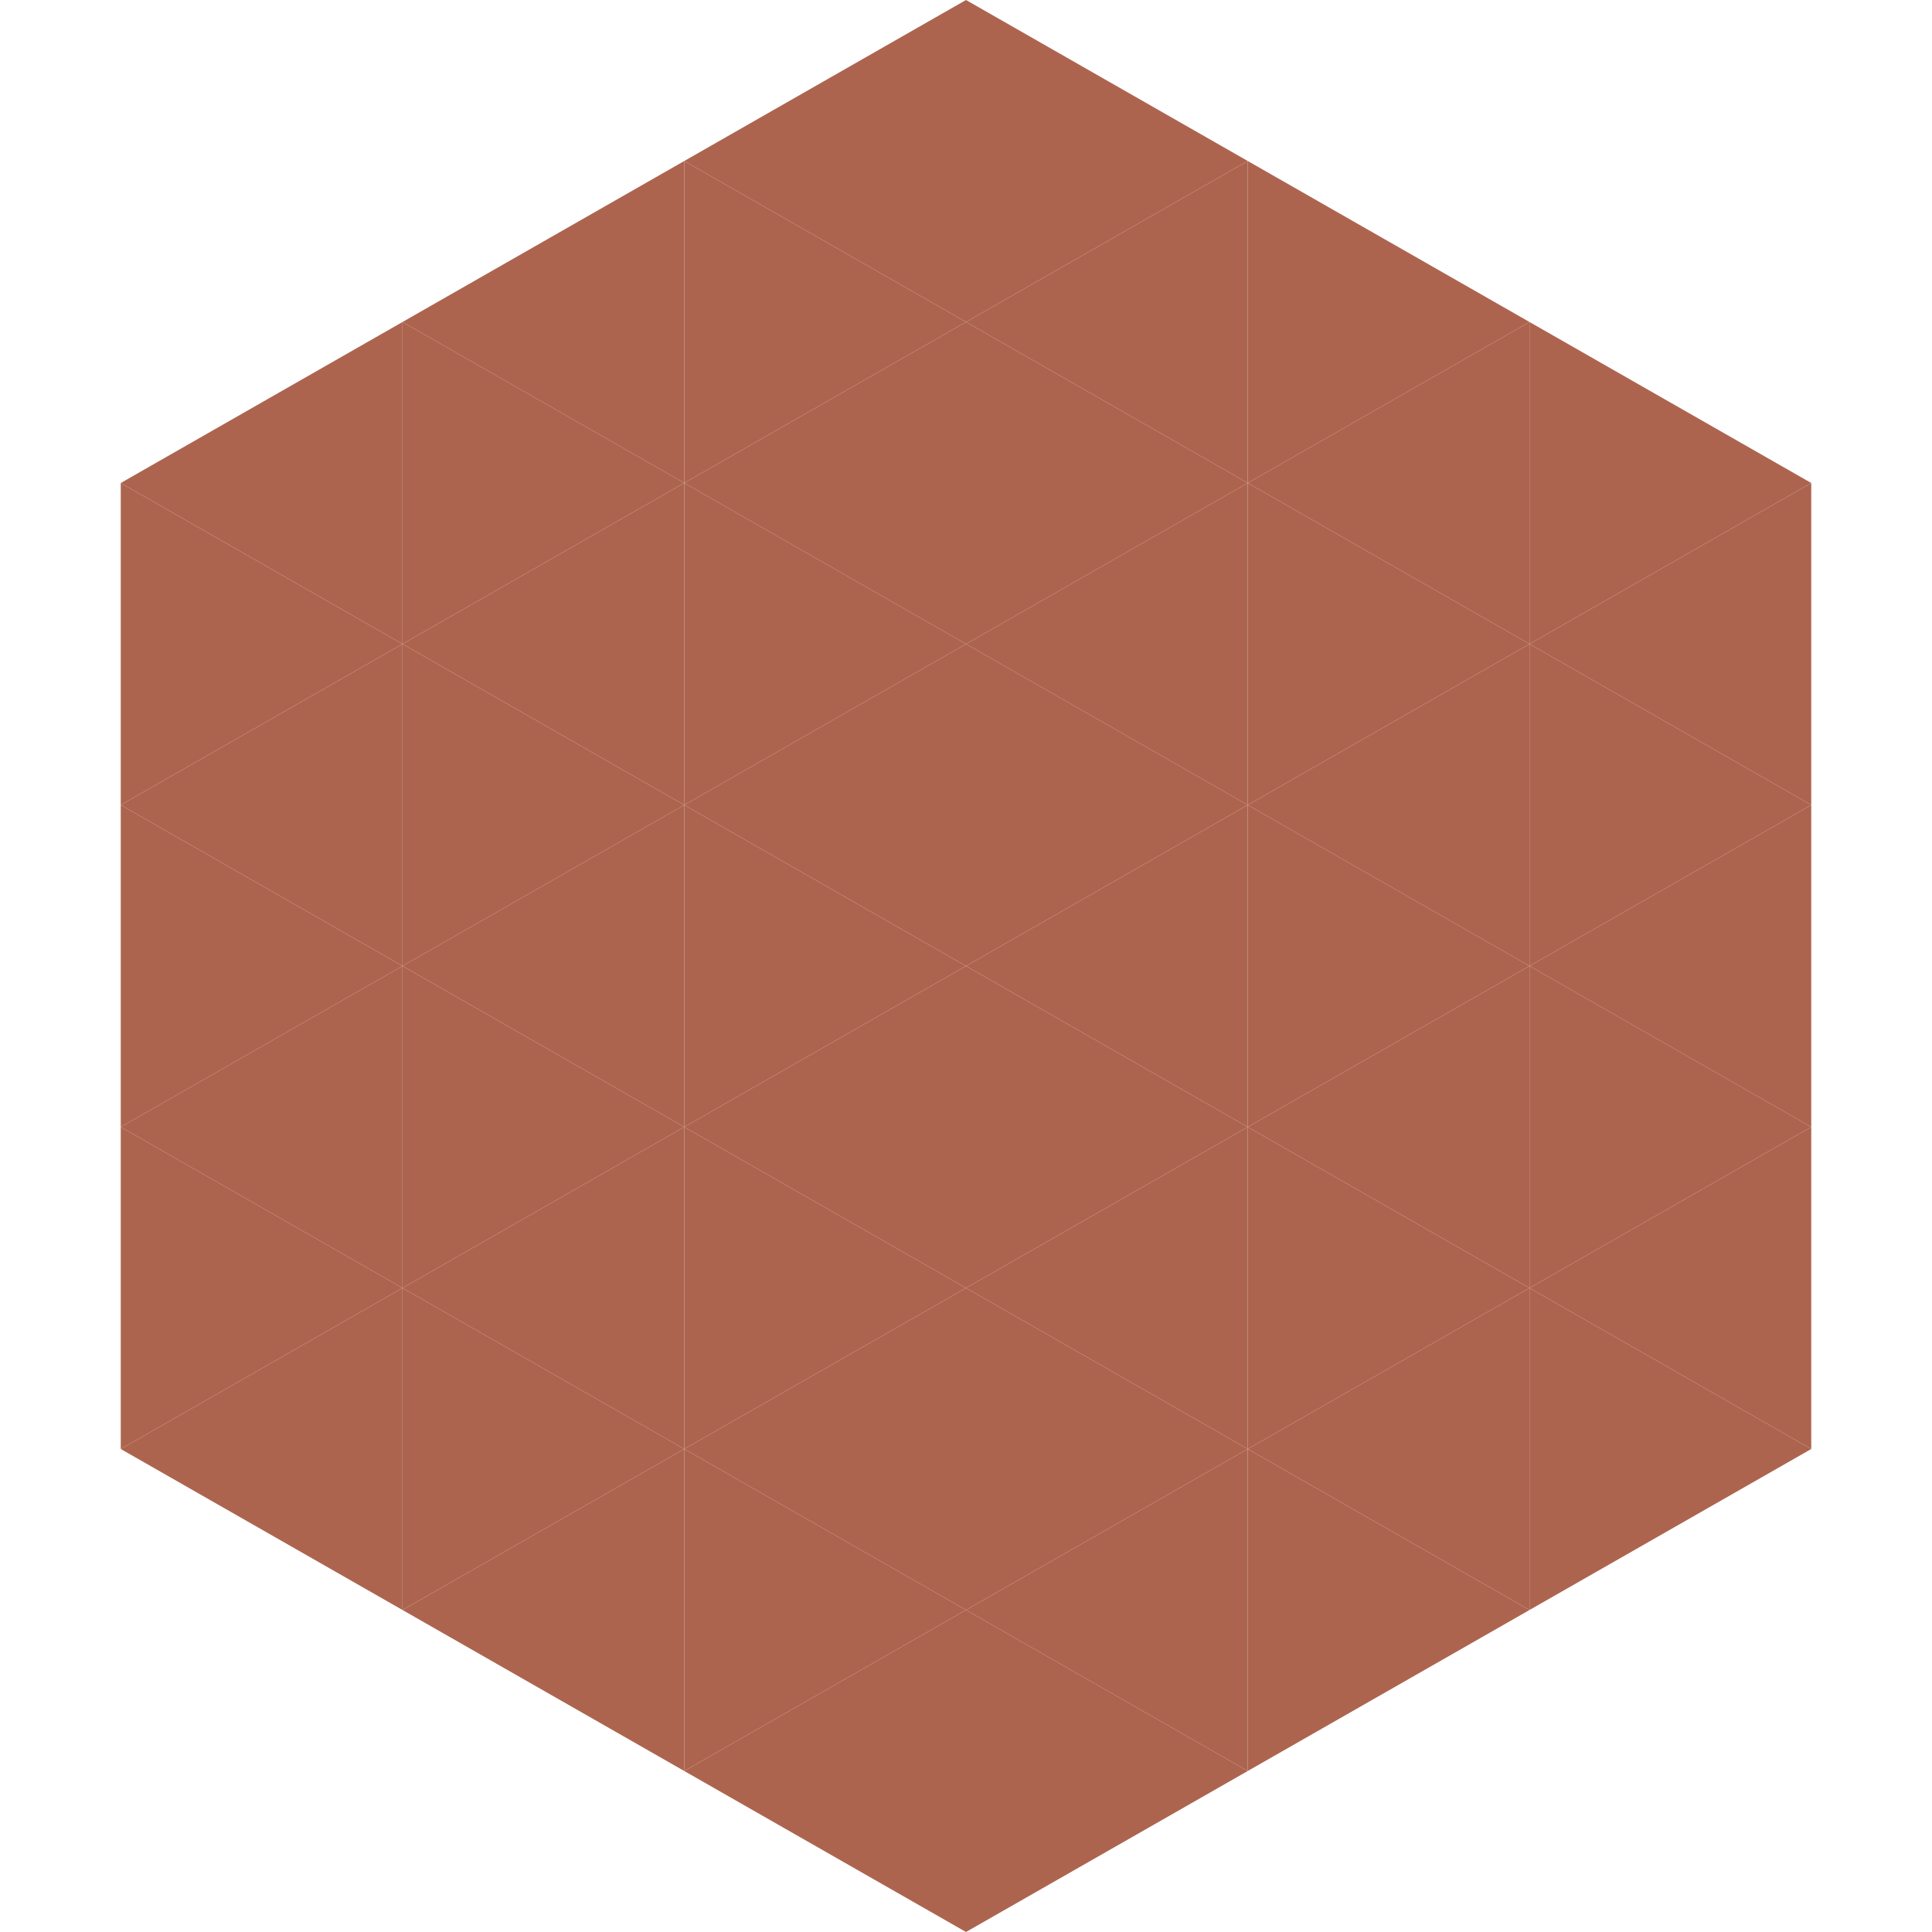
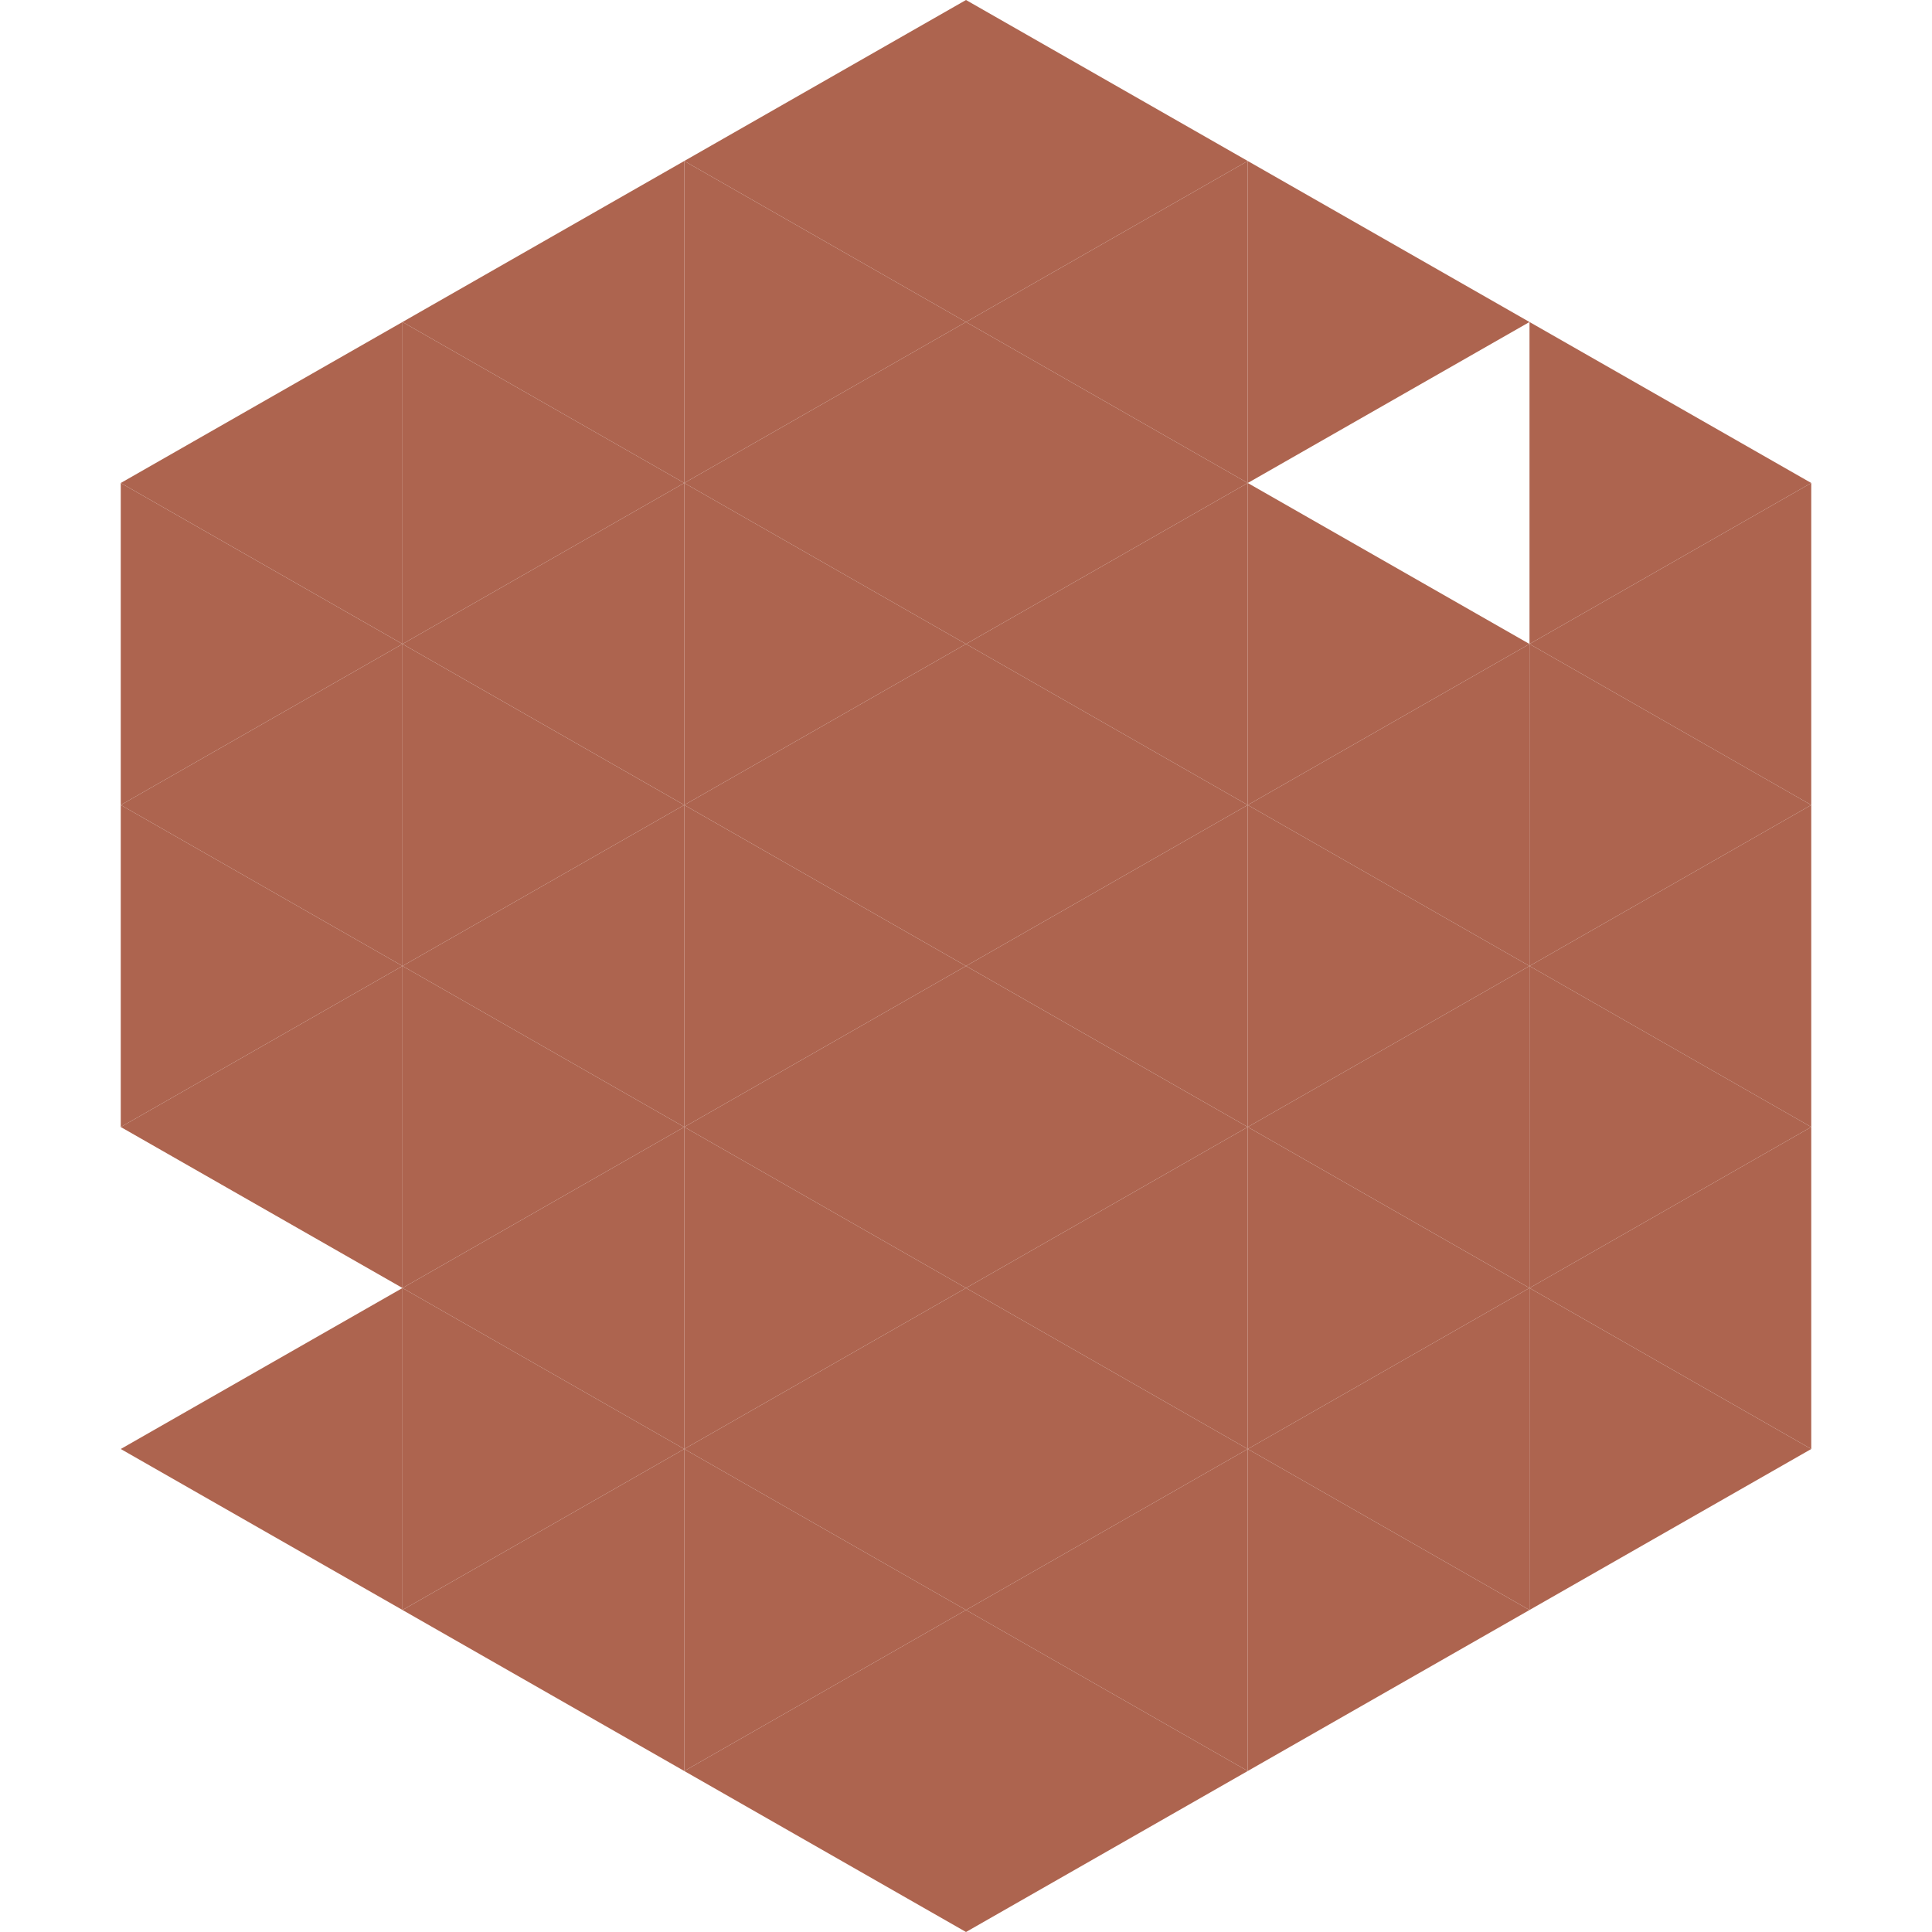
<svg xmlns="http://www.w3.org/2000/svg" width="240" height="240">
  <polygon points="50,40 15,60 50,80" style="fill:rgb(173,100,79)" />
  <polygon points="190,40 225,60 190,80" style="fill:rgb(173,100,79)" />
  <polygon points="15,60 50,80 15,100" style="fill:rgb(173,100,79)" />
  <polygon points="225,60 190,80 225,100" style="fill:rgb(173,100,79)" />
  <polygon points="50,80 15,100 50,120" style="fill:rgb(173,100,79)" />
  <polygon points="190,80 225,100 190,120" style="fill:rgb(173,100,79)" />
  <polygon points="15,100 50,120 15,140" style="fill:rgb(173,100,79)" />
  <polygon points="225,100 190,120 225,140" style="fill:rgb(173,100,79)" />
  <polygon points="50,120 15,140 50,160" style="fill:rgb(173,100,79)" />
  <polygon points="190,120 225,140 190,160" style="fill:rgb(173,100,79)" />
-   <polygon points="15,140 50,160 15,180" style="fill:rgb(173,100,79)" />
  <polygon points="225,140 190,160 225,180" style="fill:rgb(173,100,79)" />
  <polygon points="50,160 15,180 50,200" style="fill:rgb(173,100,79)" />
  <polygon points="190,160 225,180 190,200" style="fill:rgb(173,100,79)" />
  <polygon points="15,180 50,200 15,220" style="fill:rgb(255,255,255); fill-opacity:0" />
  <polygon points="225,180 190,200 225,220" style="fill:rgb(255,255,255); fill-opacity:0" />
  <polygon points="50,0 85,20 50,40" style="fill:rgb(255,255,255); fill-opacity:0" />
  <polygon points="190,0 155,20 190,40" style="fill:rgb(255,255,255); fill-opacity:0" />
  <polygon points="85,20 50,40 85,60" style="fill:rgb(173,100,79)" />
  <polygon points="155,20 190,40 155,60" style="fill:rgb(173,100,79)" />
  <polygon points="50,40 85,60 50,80" style="fill:rgb(173,100,79)" />
-   <polygon points="190,40 155,60 190,80" style="fill:rgb(173,100,79)" />
  <polygon points="85,60 50,80 85,100" style="fill:rgb(173,100,79)" />
  <polygon points="155,60 190,80 155,100" style="fill:rgb(173,100,79)" />
  <polygon points="50,80 85,100 50,120" style="fill:rgb(173,100,79)" />
  <polygon points="190,80 155,100 190,120" style="fill:rgb(173,100,79)" />
  <polygon points="85,100 50,120 85,140" style="fill:rgb(173,100,79)" />
  <polygon points="155,100 190,120 155,140" style="fill:rgb(173,100,79)" />
  <polygon points="50,120 85,140 50,160" style="fill:rgb(173,100,79)" />
  <polygon points="190,120 155,140 190,160" style="fill:rgb(173,100,79)" />
  <polygon points="85,140 50,160 85,180" style="fill:rgb(173,100,79)" />
  <polygon points="155,140 190,160 155,180" style="fill:rgb(173,100,79)" />
  <polygon points="50,160 85,180 50,200" style="fill:rgb(173,100,79)" />
  <polygon points="190,160 155,180 190,200" style="fill:rgb(173,100,79)" />
  <polygon points="85,180 50,200 85,220" style="fill:rgb(173,100,79)" />
  <polygon points="155,180 190,200 155,220" style="fill:rgb(173,100,79)" />
  <polygon points="120,0 85,20 120,40" style="fill:rgb(173,100,79)" />
  <polygon points="120,0 155,20 120,40" style="fill:rgb(173,100,79)" />
  <polygon points="85,20 120,40 85,60" style="fill:rgb(173,100,79)" />
  <polygon points="155,20 120,40 155,60" style="fill:rgb(173,100,79)" />
  <polygon points="120,40 85,60 120,80" style="fill:rgb(173,100,79)" />
  <polygon points="120,40 155,60 120,80" style="fill:rgb(173,100,79)" />
  <polygon points="85,60 120,80 85,100" style="fill:rgb(173,100,79)" />
  <polygon points="155,60 120,80 155,100" style="fill:rgb(173,100,79)" />
  <polygon points="120,80 85,100 120,120" style="fill:rgb(173,100,79)" />
  <polygon points="120,80 155,100 120,120" style="fill:rgb(173,100,79)" />
  <polygon points="85,100 120,120 85,140" style="fill:rgb(173,100,79)" />
  <polygon points="155,100 120,120 155,140" style="fill:rgb(173,100,79)" />
  <polygon points="120,120 85,140 120,160" style="fill:rgb(173,100,79)" />
  <polygon points="120,120 155,140 120,160" style="fill:rgb(173,100,79)" />
  <polygon points="85,140 120,160 85,180" style="fill:rgb(173,100,79)" />
  <polygon points="155,140 120,160 155,180" style="fill:rgb(173,100,79)" />
  <polygon points="120,160 85,180 120,200" style="fill:rgb(173,100,79)" />
  <polygon points="120,160 155,180 120,200" style="fill:rgb(173,100,79)" />
  <polygon points="85,180 120,200 85,220" style="fill:rgb(173,100,79)" />
  <polygon points="155,180 120,200 155,220" style="fill:rgb(173,100,79)" />
  <polygon points="120,200 85,220 120,240" style="fill:rgb(173,100,79)" />
  <polygon points="120,200 155,220 120,240" style="fill:rgb(173,100,79)" />
  <polygon points="85,220 120,240 85,260" style="fill:rgb(255,255,255); fill-opacity:0" />
  <polygon points="155,220 120,240 155,260" style="fill:rgb(255,255,255); fill-opacity:0" />
</svg>